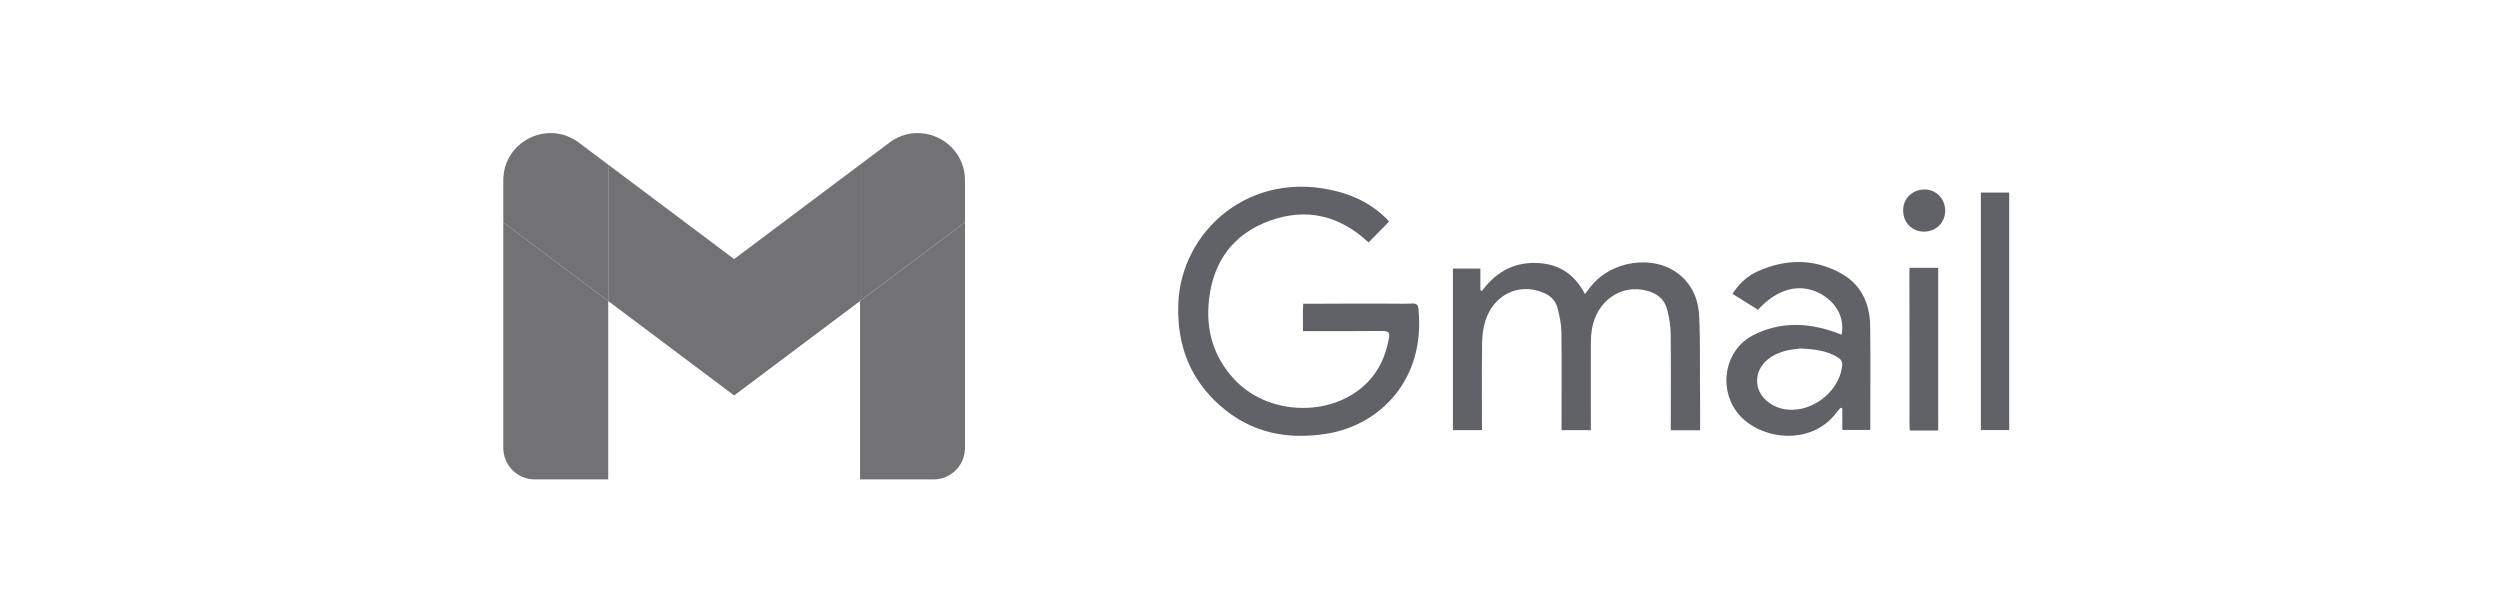
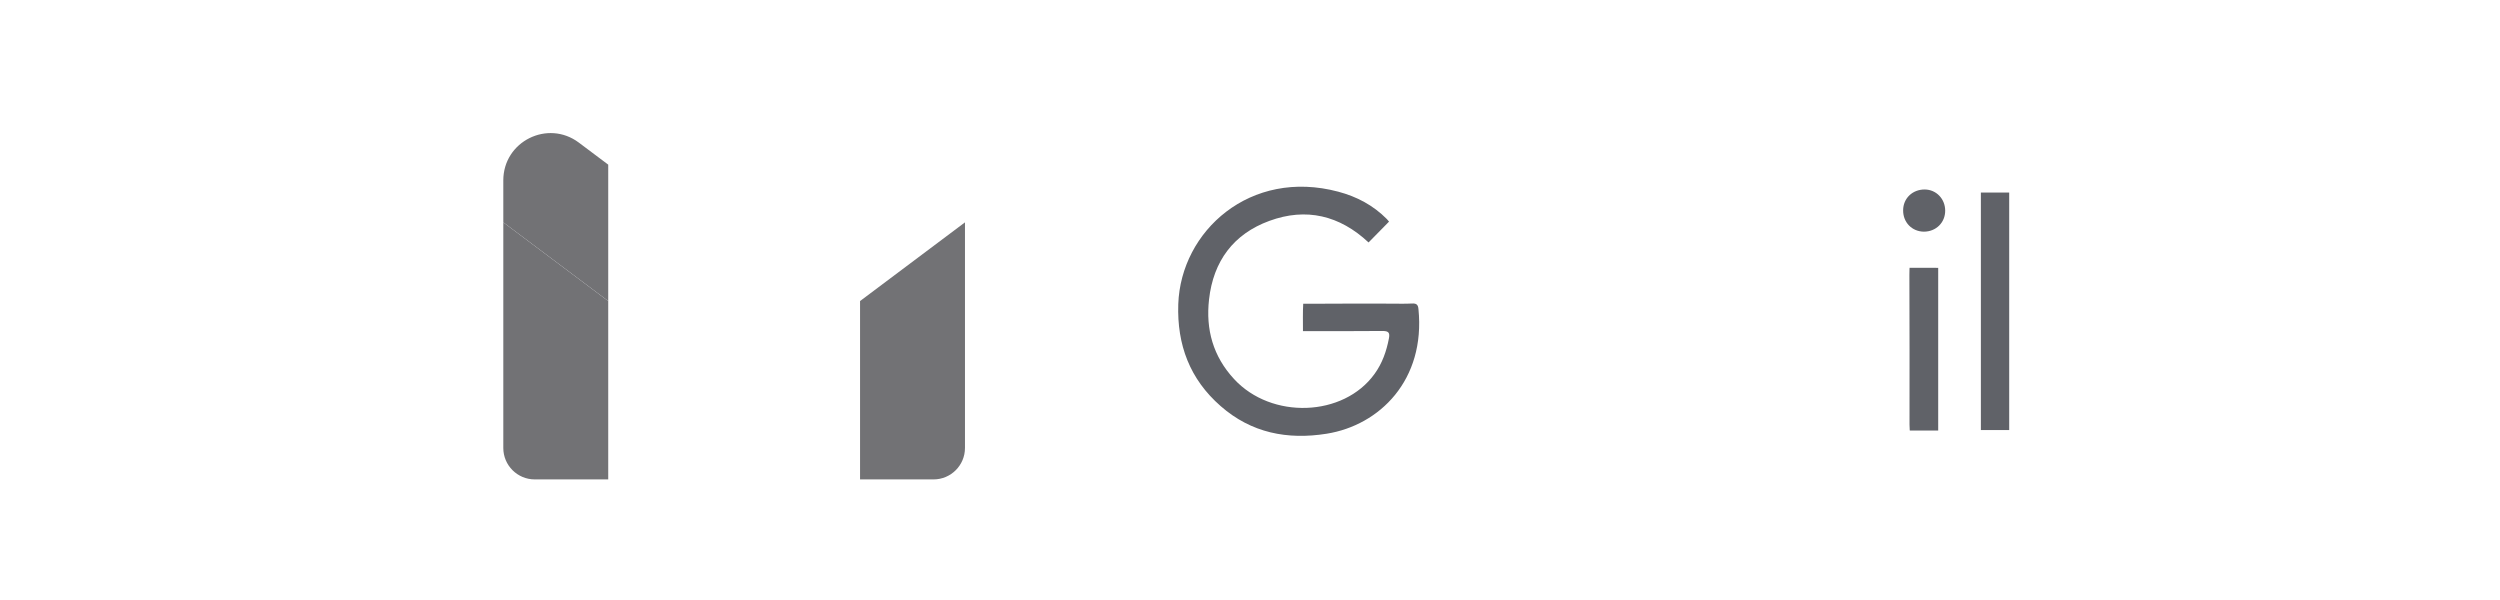
<svg xmlns="http://www.w3.org/2000/svg" width="200" height="48" viewBox="0 0 200 48" fill="none">
  <g clip-path="url(#clip0_2_147)">
    <path d="M42.782 38.353H48.658V24.084L40.264 17.788V35.835C40.264 37.229 41.393 38.353 42.782 38.353Z" fill="#727275" />
    <path d="M68.804 38.353H74.679C76.073 38.353 77.198 37.224 77.198 35.835V17.788L68.804 24.084" fill="#727275" />
-     <path d="M68.804 13.172V24.084L77.198 17.788V14.431C77.198 11.317 73.643 9.541 71.154 11.409" fill="#727275" />
-     <path d="M48.658 24.084V13.172L58.731 20.726L68.803 13.172V24.084L58.731 31.638" fill="#727275" />
    <path d="M40.264 14.431V17.788L48.658 24.084V13.172L46.308 11.409C43.815 9.541 40.264 11.317 40.264 14.431Z" fill="#727275" />
    <path d="M111.123 17.729C110.564 18.298 110.015 18.857 109.485 19.396C107.17 17.229 104.492 16.591 101.55 17.67C98.676 18.72 97.067 20.897 96.724 23.948C96.449 26.36 97.047 28.509 98.725 30.323C101.716 33.57 107.484 33.364 109.966 29.911C110.584 29.058 110.917 28.097 111.113 27.077C111.202 26.625 111.094 26.478 110.613 26.478C108.671 26.498 106.719 26.488 104.777 26.488H104.237C104.237 25.811 104.218 24.927 104.257 24.299C104.257 24.299 104.551 24.301 104.718 24.301C106.895 24.281 109.063 24.291 111.241 24.291C111.81 24.291 112.388 24.311 112.957 24.281C113.31 24.262 113.448 24.369 113.477 24.732C114.046 30.392 110.378 34.021 106.13 34.698C102.992 35.198 100.108 34.639 97.656 32.491C95.184 30.333 94.154 27.587 94.262 24.33C94.468 18.474 100.029 13.462 107.062 15.335C108.543 15.728 109.858 16.424 110.946 17.523C111.015 17.592 111.074 17.67 111.123 17.729Z" fill="#606268" />
-     <path d="M136.008 34.423H133.663V33.845C133.663 31.471 133.683 29.107 133.654 26.733C133.644 26.056 133.536 25.36 133.359 24.713C133.144 23.928 132.555 23.467 131.77 23.261C129.701 22.702 127.749 24.046 127.356 26.311C127.298 26.665 127.268 27.027 127.268 27.381C127.258 29.509 127.268 31.628 127.268 33.756V34.413H124.924V33.815C124.924 31.392 124.943 28.98 124.914 26.557C124.904 25.919 124.767 25.262 124.6 24.634C124.443 24.016 123.982 23.604 123.384 23.379C121.452 22.623 119.48 23.595 118.823 25.684C118.636 26.282 118.568 26.929 118.568 27.567C118.538 29.833 118.558 32.108 118.558 34.413H116.233V21.486H118.43V23.202C118.47 23.232 118.509 23.261 118.548 23.29C119.598 21.849 120.971 21.025 122.756 21.034C124.561 21.044 125.915 21.829 126.797 23.526C126.944 23.33 127.052 23.202 127.15 23.065C128.798 20.819 132.339 20.289 134.399 22.005C135.429 22.869 135.89 24.046 135.939 25.331C136.018 27.155 135.988 28.989 135.998 30.823C136.018 32.001 136.008 33.197 136.008 34.423Z" fill="#606268" />
-     <path d="M147.327 26.782C147.592 25.409 146.896 24.144 145.542 23.447C143.943 22.633 142.168 23.104 140.638 24.781C139.971 24.369 139.304 23.948 138.597 23.506C139.127 22.682 139.804 22.064 140.647 21.692C142.864 20.711 145.101 20.672 147.249 21.849C148.867 22.731 149.583 24.242 149.613 26.037C149.652 28.764 149.622 31.491 149.622 34.217C149.622 34.266 149.623 34.214 149.623 34.394H147.386V32.668C147.347 32.648 147.298 32.628 147.259 32.619C147.161 32.726 147.053 32.825 146.964 32.942C144.904 35.816 140.54 35.188 138.892 32.883C137.46 30.882 138.048 27.959 140.226 26.831C142.364 25.723 144.6 25.792 146.827 26.586C146.994 26.645 147.141 26.714 147.327 26.782ZM144.012 27.881C143.767 27.91 143.364 27.95 142.962 28.038C142.648 28.107 142.334 28.224 142.04 28.362C141.02 28.862 140.481 29.735 140.579 30.686C140.667 31.589 141.452 32.403 142.501 32.677C144.62 33.236 147.082 31.53 147.366 29.323C147.415 28.98 147.327 28.773 147.033 28.597C146.16 28.048 145.179 27.93 144.012 27.881Z" fill="#606268" />
    <path d="M158.47 15.404H160.736V34.404H158.47V15.404Z" fill="#606268" />
    <path d="M155.056 34.443H153.055C152.977 34.443 152.888 34.449 152.78 34.439C152.771 34.282 152.761 34.119 152.761 33.972C152.761 29.98 152.771 25.998 152.751 22.005C152.751 21.574 152.766 21.424 152.766 21.424C153.401 21.424 154.448 21.427 155.056 21.427V34.443Z" fill="#606268" />
    <path d="M152.251 16.826C152.251 15.865 153.006 15.149 153.987 15.159C154.899 15.169 155.606 15.904 155.615 16.836C155.625 17.807 154.88 18.533 153.909 18.533C152.957 18.523 152.241 17.788 152.251 16.826Z" fill="#606268" />
  </g>
  <defs>
    <clipPath id="clip0_2_147">
      <rect width="200" height="48" fill="white" />
    </clipPath>
  </defs>
</svg>